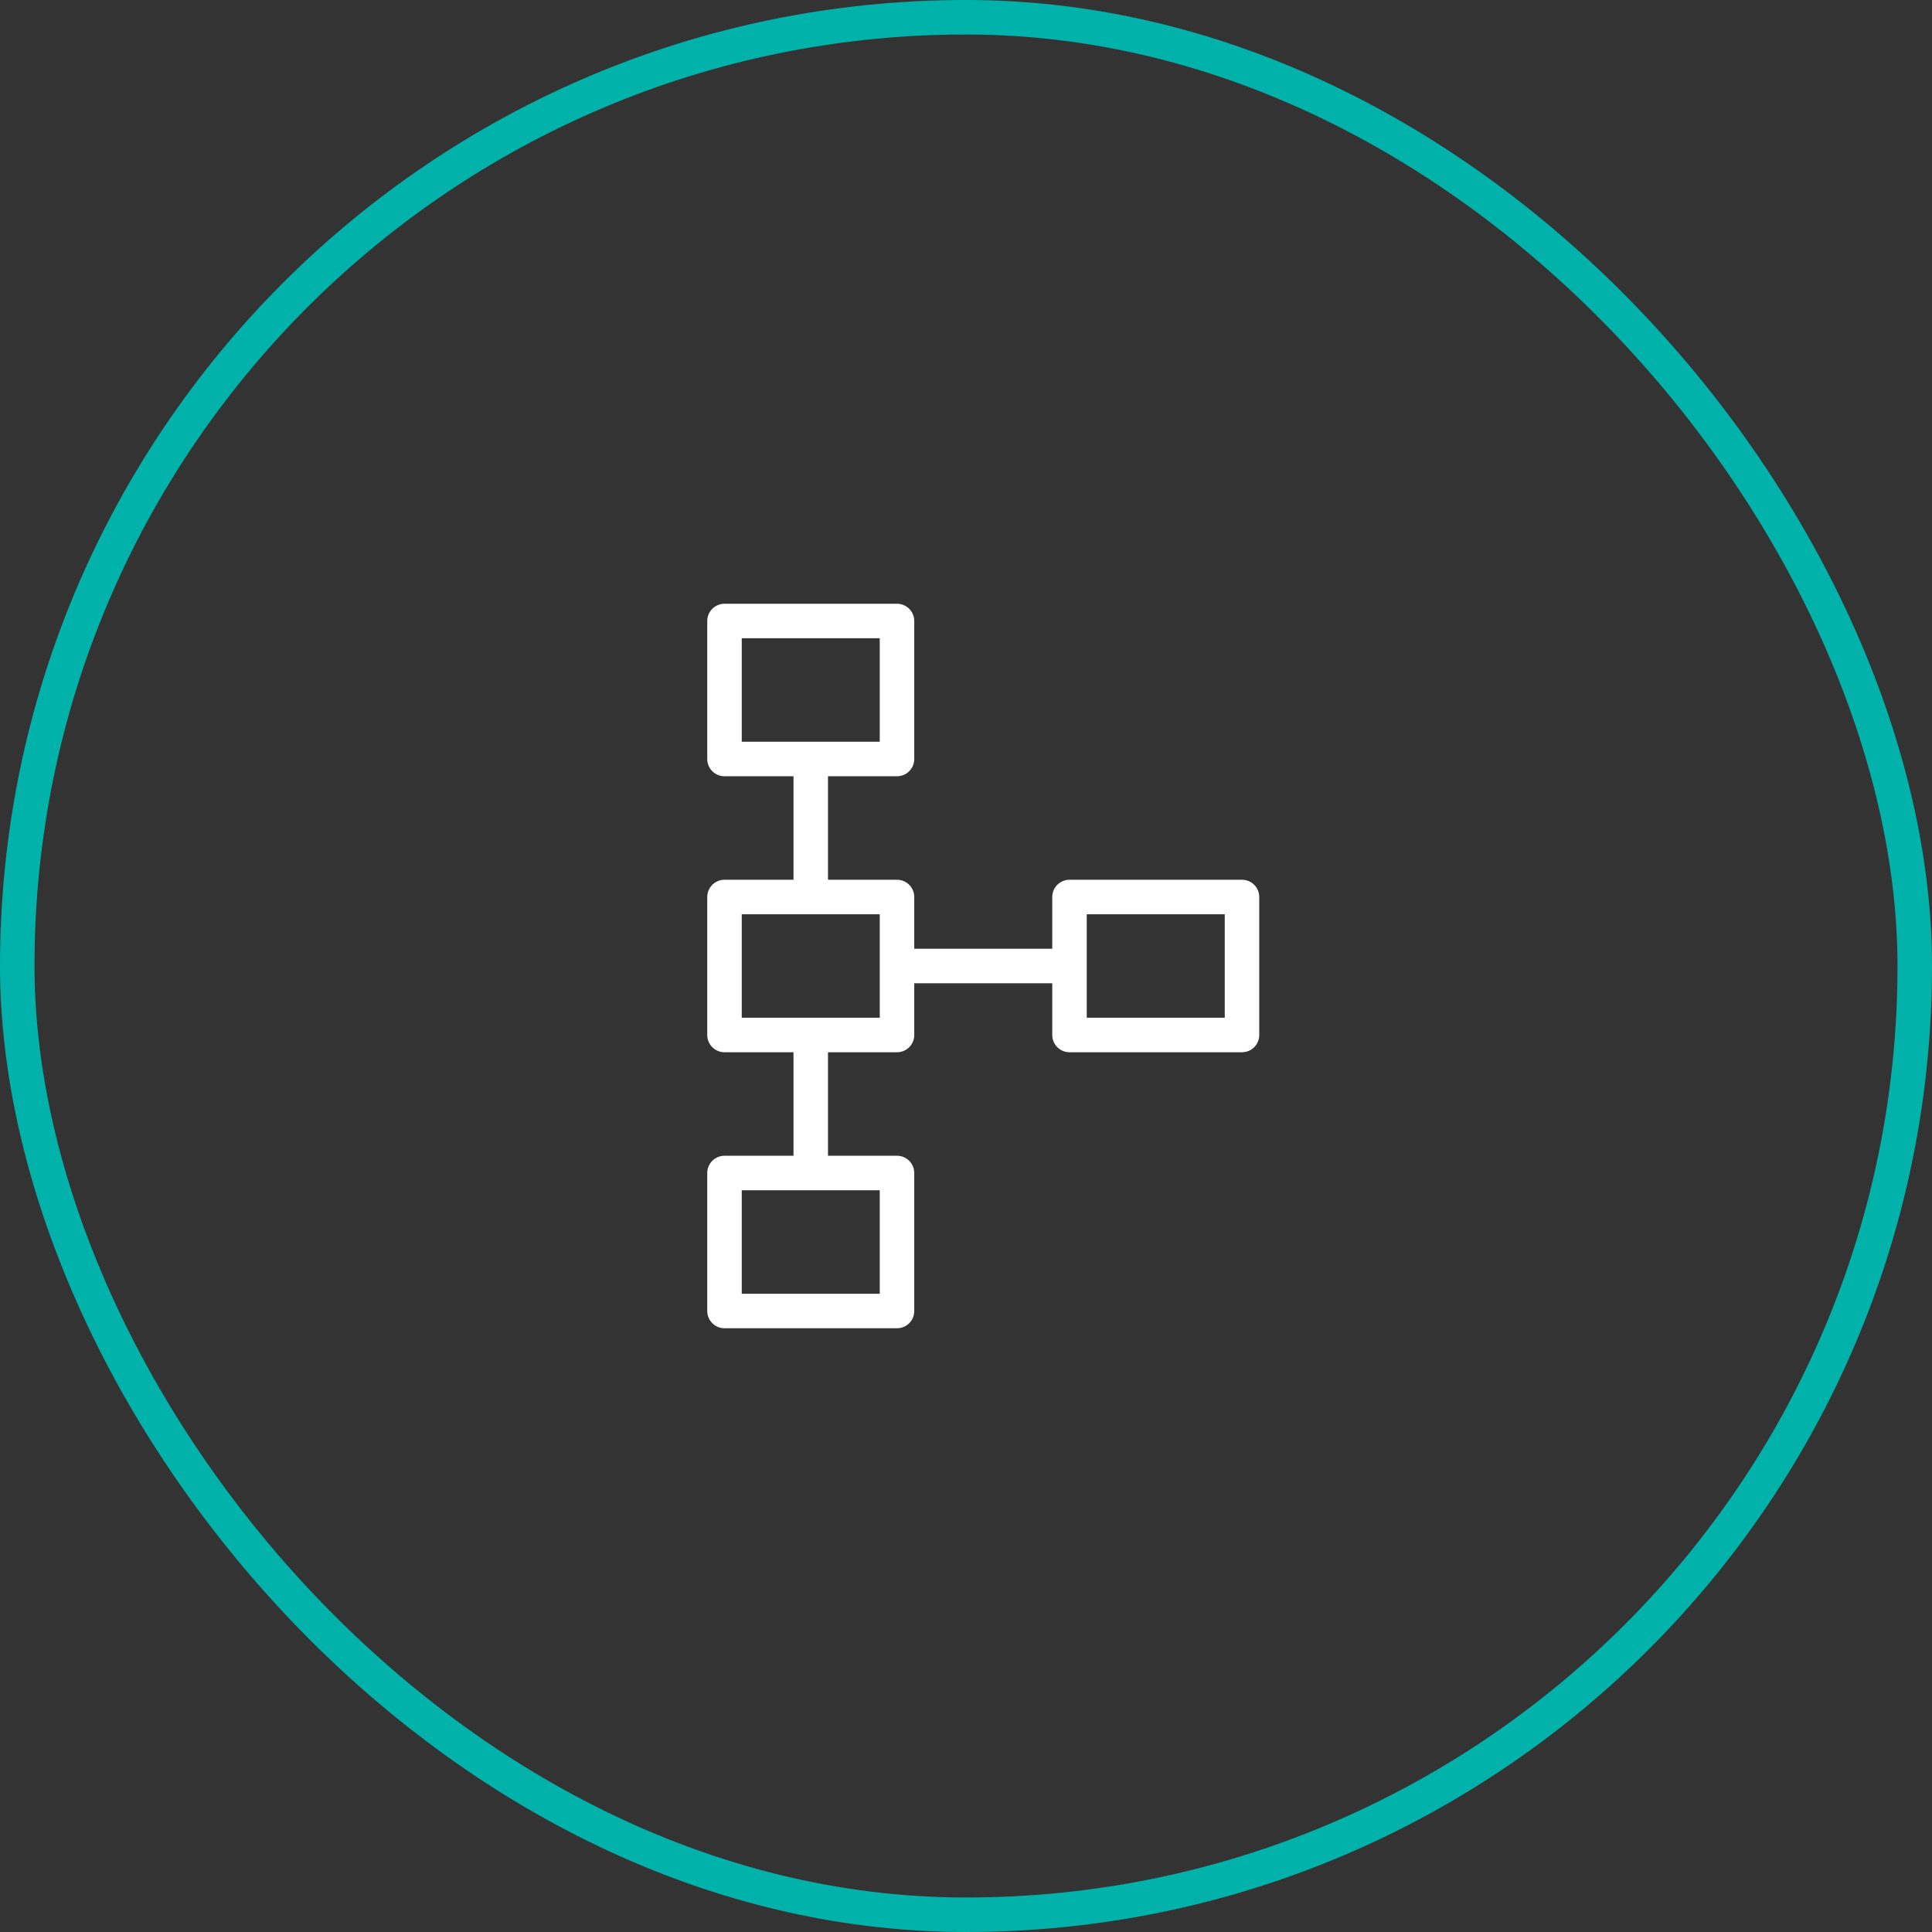
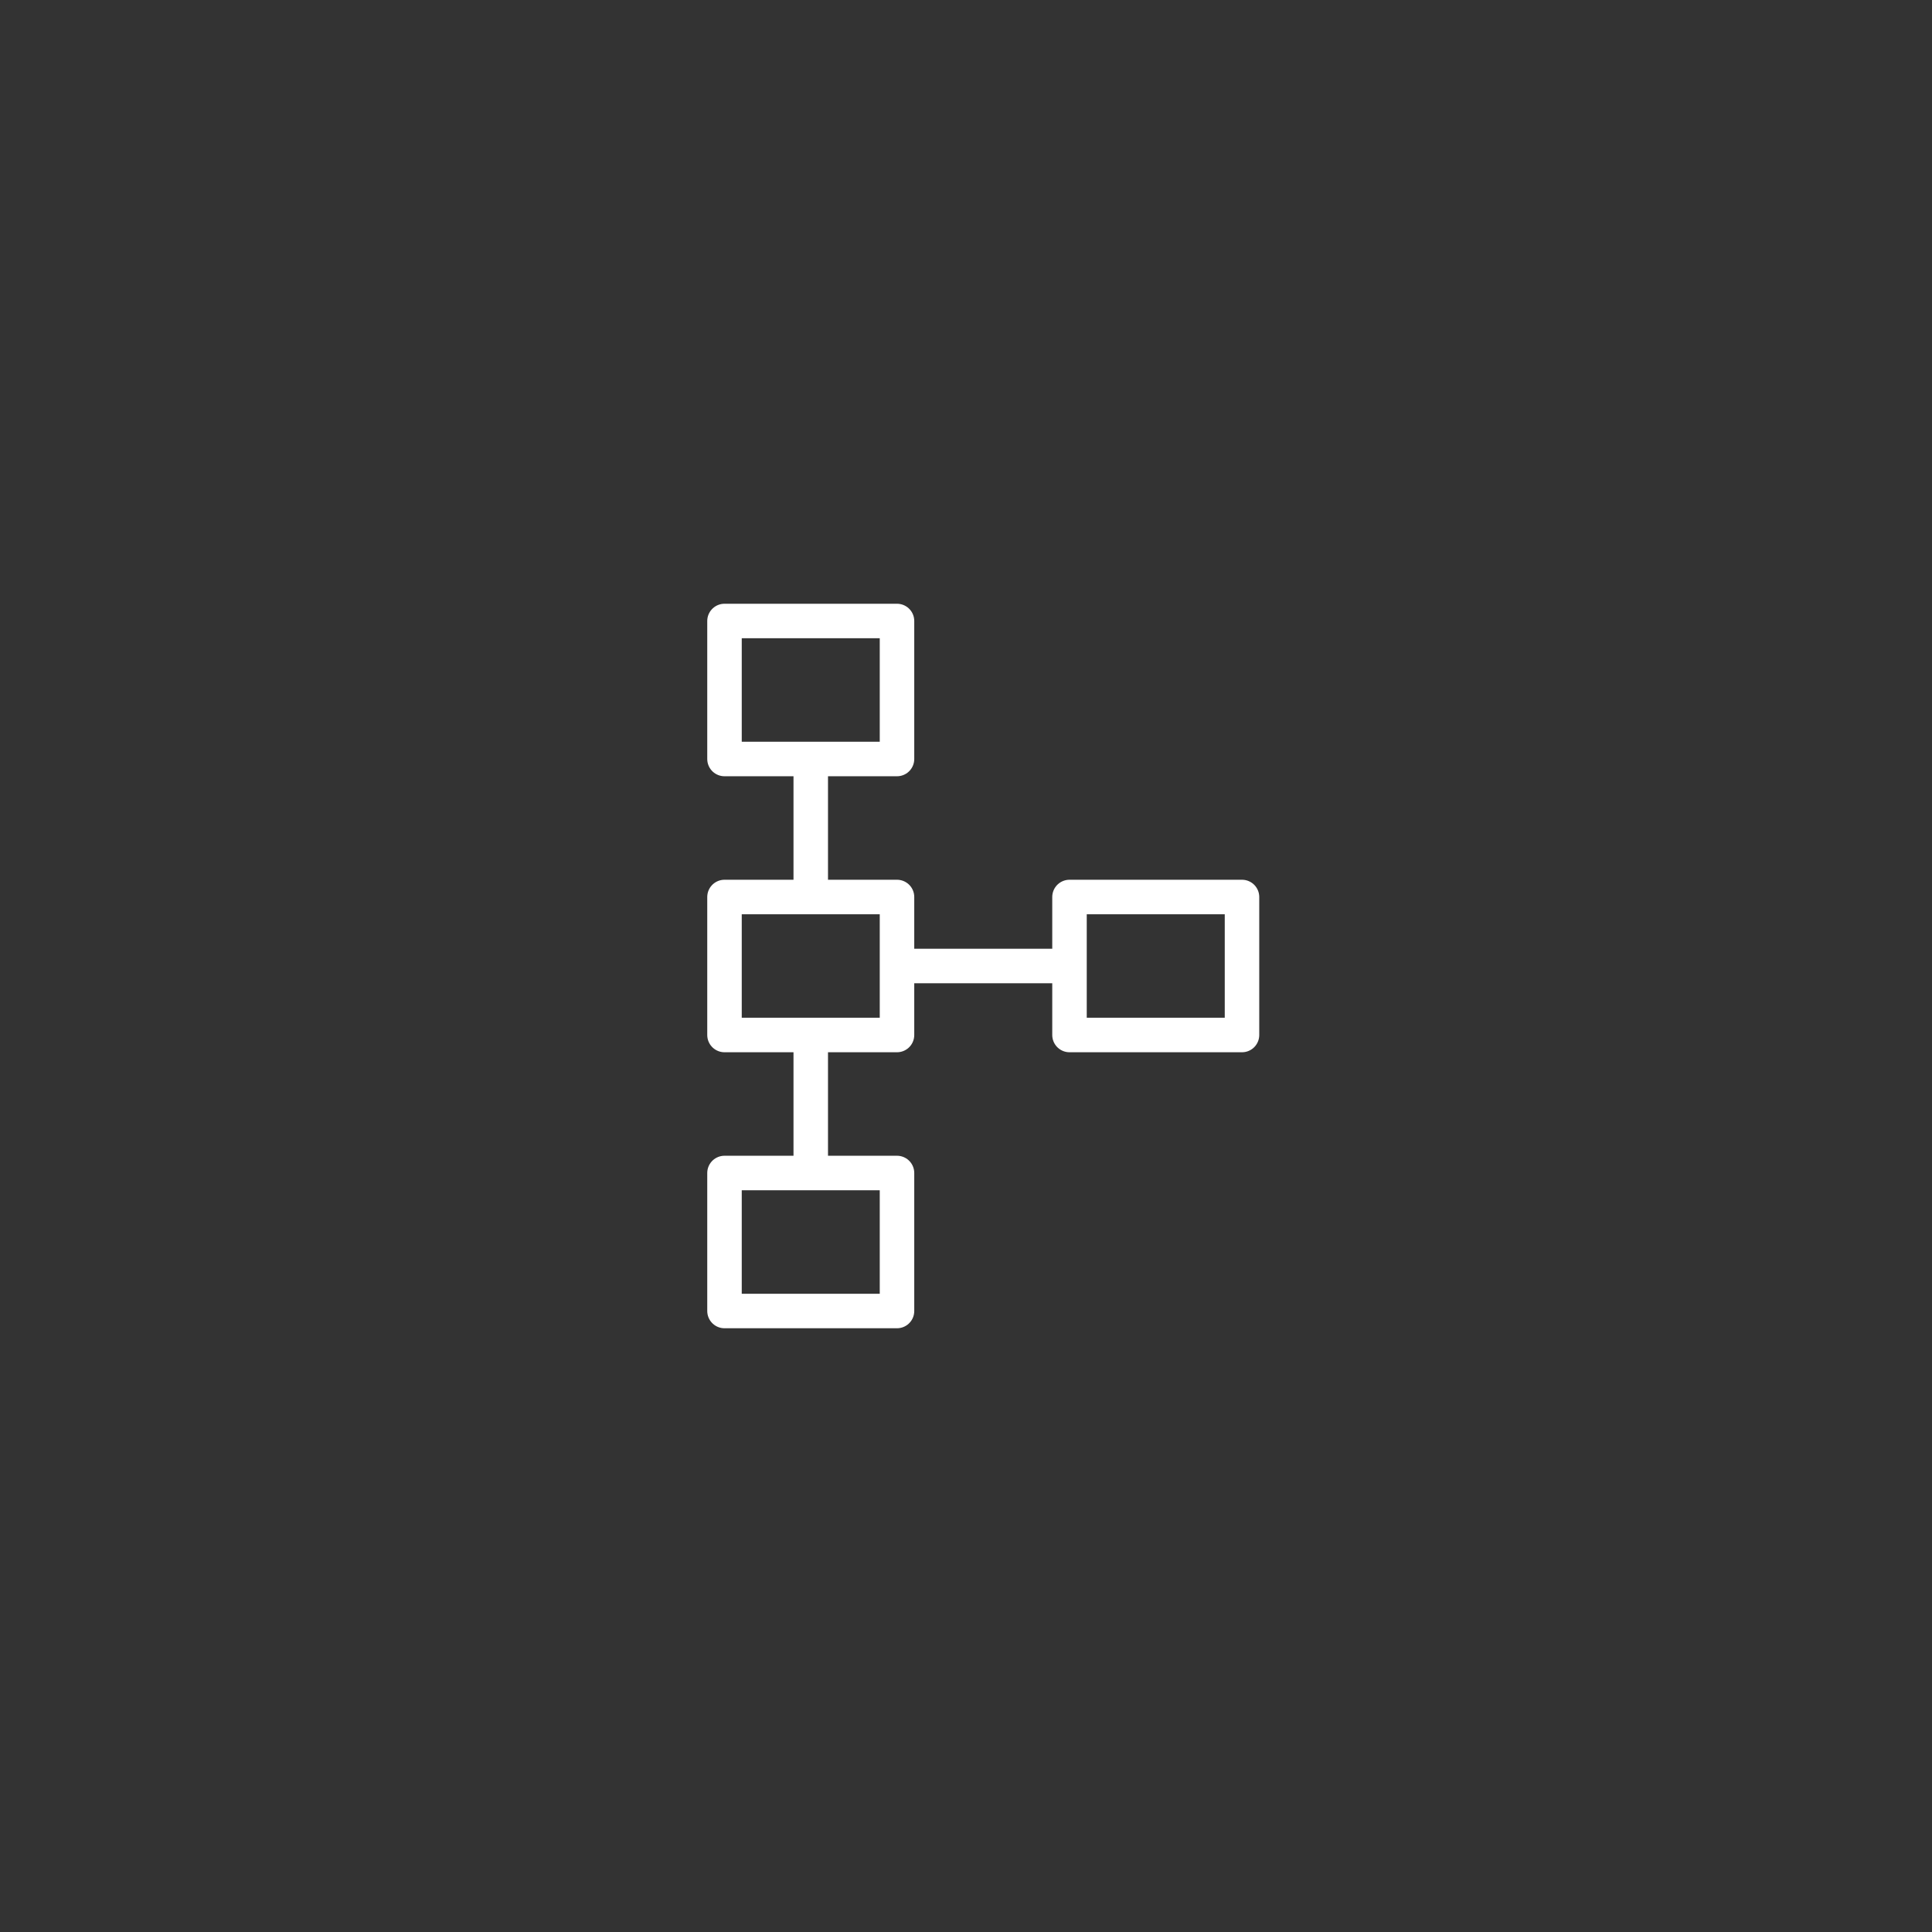
<svg xmlns="http://www.w3.org/2000/svg" width="56" height="56" viewBox="0 0 56 56" fill="none">
  <rect x="0" y="0" width="56" height="56" fill="#333333" stroke="none" />
-   <rect x="0.5" y="0.5" width="55" height="55" rx="27.5" stroke="#00B2A9" />
-   <path d="M26 28H31M23.5 22V26M23.5 30V34M21 18H26V22H21V18ZM31 26H36V30H31V26ZM21 34H26V38H21V34ZM21 26H26V30H21V26Z" stroke="white" stroke-linecap="round" stroke-linejoin="round" />
+   <path d="M26 28H31M23.5 22V26M23.5 30V34M21 18H26V22H21V18M31 26H36V30H31V26ZM21 34H26V38H21V34ZM21 26H26V30H21V26Z" stroke="white" stroke-linecap="round" stroke-linejoin="round" />
</svg>